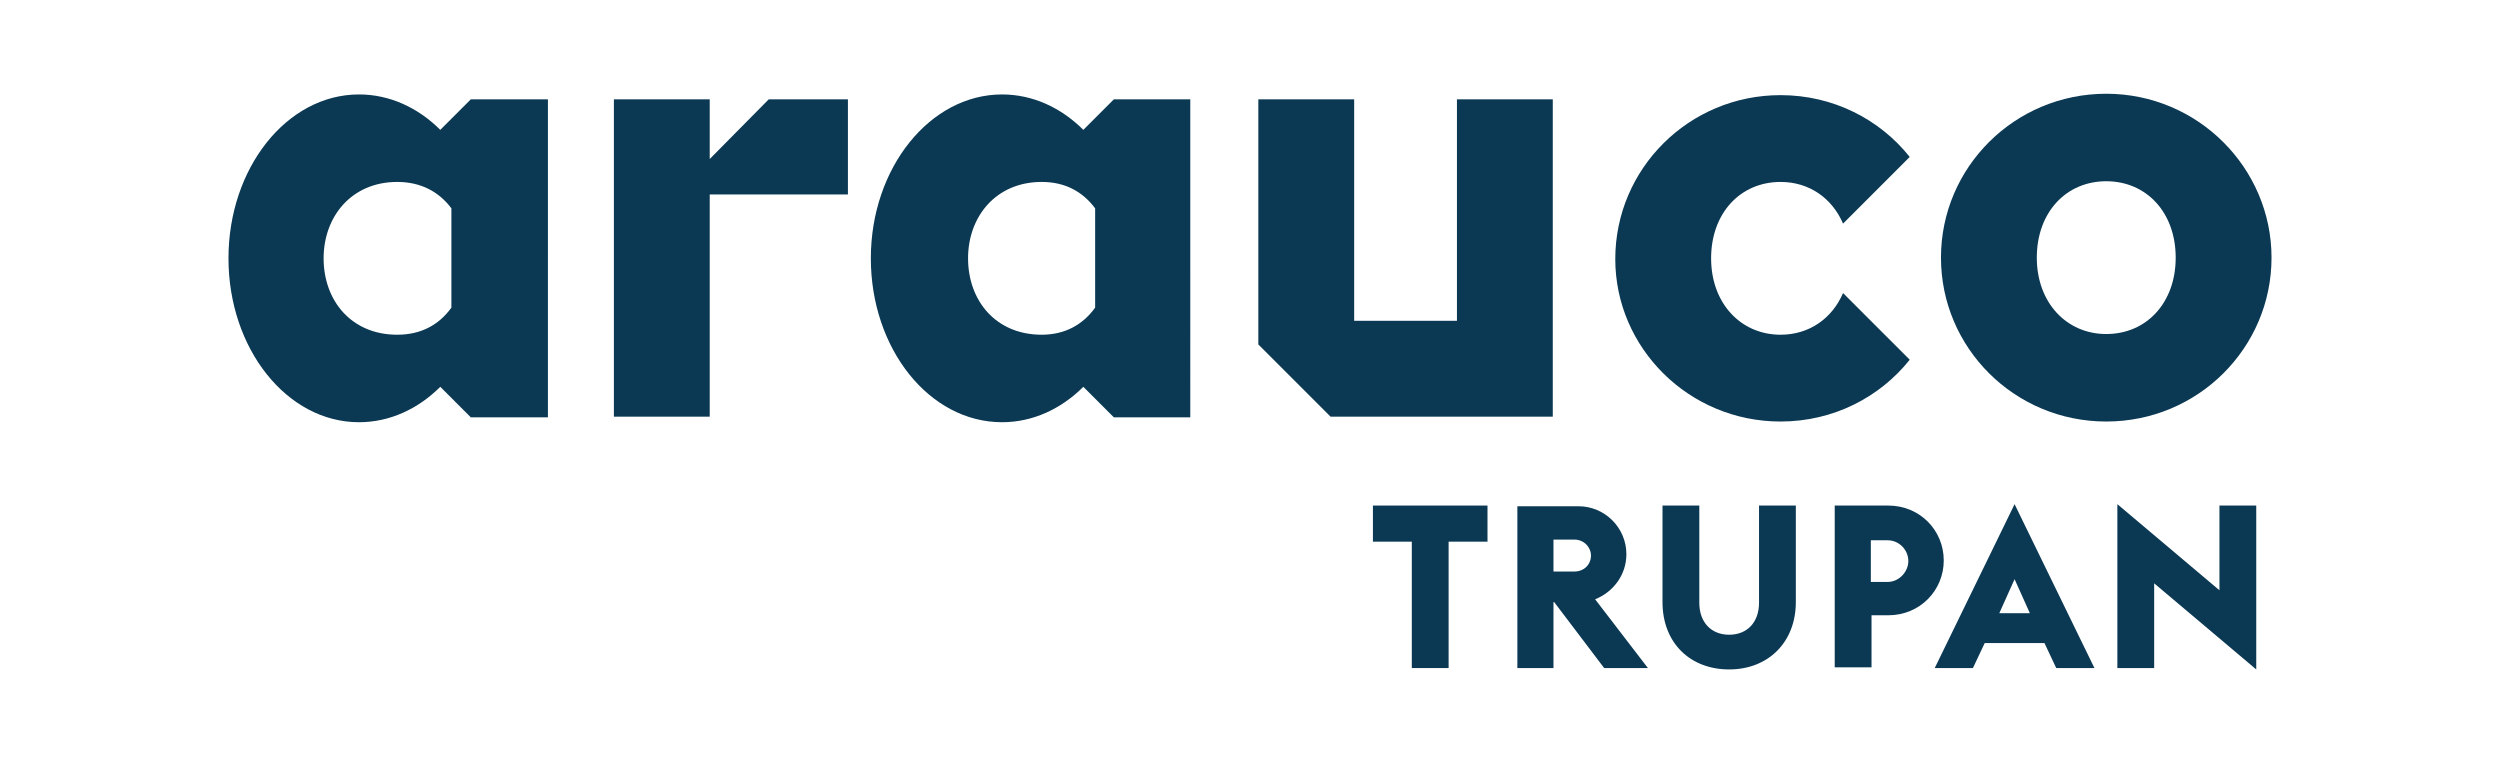
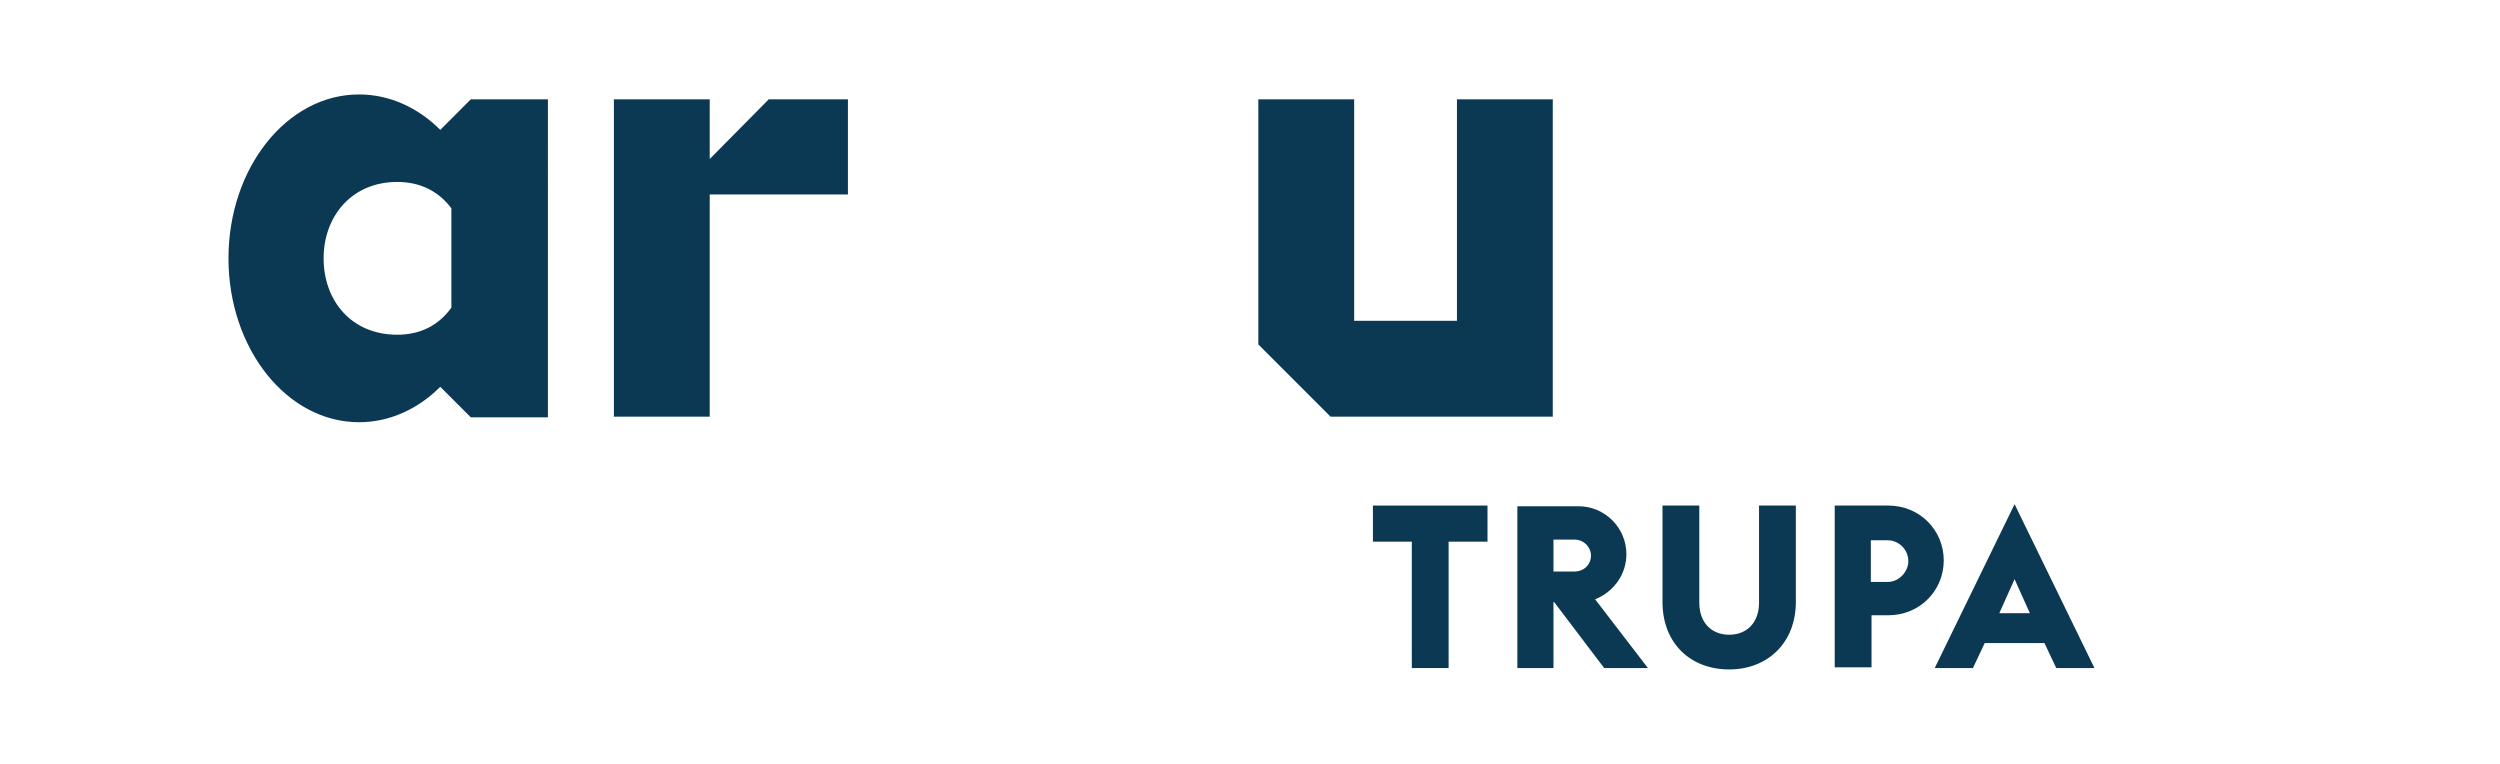
<svg xmlns="http://www.w3.org/2000/svg" version="1.1" x="0px" y="0px" width="360px" height="110px" viewBox="0 0 360 110" style="enable-background:new 0 0 360 110;" xml:space="preserve">
  <style type="text/css">
	.st0{fill:#0B3954;}
	.st1{fill-rule:evenodd;clip-rule:evenodd;fill:#0B3954;}
</style>
  <g id="Capa_1">
    <g id="Arauco_Trupan">
-       <path class="st0" d="M327.1,37.1c0-12.9-10.6-23.6-23.8-23.6c-13.2,0-23.8,10.6-23.8,23.6c0,13,10.6,23.6,23.8,23.6    C316.5,60.7,327.1,50.1,327.1,37.1z M303.3,48.1c-5.7,0-10-4.5-10-11c0-6.5,4.2-11,10-11c5.8,0,10,4.5,10,11    C313.3,43.6,309.1,48.1,303.3,48.1z" />
-       <path class="st0" d="M256.4,60.7c7.6,0,14.3-3.5,18.6-8.9l-9.6-9.6c-1.6,3.7-4.9,6-9,6c-5.7,0-10-4.5-10-11c0-6.5,4.2-11,10-11    c4.1,0,7.4,2.3,9,6l9.6-9.6c-4.3-5.4-11-8.9-18.6-8.9c-13.2,0-23.8,10.6-23.8,23.6C232.6,50.1,243.2,60.7,256.4,60.7z" />
      <polygon class="st0" points="102.2,22.9 102.2,14.3 88.4,14.3 88.4,60 102.2,60 102.2,28 122.1,28 122.1,14.3 110.7,14.3   " />
      <path class="st0" d="M63.4,18.7L63.4,18.7c-3.2-3.2-7.3-5.1-11.7-5.1c-10.4,0-18.8,10.6-18.8,23.6c0,13,8.4,23.6,18.8,23.6    c4.4,0,8.5-1.9,11.7-5.1v0l4.4,4.4h11.1V14.3H67.8L63.4,18.7z M65,44.3c-1.8,2.5-4.4,3.9-7.8,3.9c-6.6,0-10.6-4.9-10.6-11    c0-6,4-11,10.6-11c3.4,0,6,1.4,7.8,3.8V44.3z" />
-       <path class="st0" d="M160.4,14.3L160.4,14.3l-4.4,4.4v0c-3.2-3.2-7.3-5.1-11.7-5.1c-10.4,0-18.9,10.6-18.9,23.6    c0,13,8.4,23.6,18.9,23.6c4.4,0,8.5-1.9,11.7-5.1v0l4.4,4.4v0h0h11h0V14.3h0H160.4z M157.7,44.3c-1.8,2.5-4.4,3.9-7.7,3.9    c-6.6,0-10.6-4.9-10.6-11c0-6,4-11,10.6-11c3.4,0,5.9,1.4,7.7,3.8V44.3z" />
      <polygon class="st0" points="223.6,14.3 209.8,14.3 209.8,46.2 195,46.2 195,14.3 181.2,14.3 181.2,49.6 191.6,60 223.6,60   " />
      <path class="st0" d="M271.9,72.8h-7.7v23.3h5.3v-7.5h2.4c4.6,0,8-3.6,8-7.9C279.9,76.4,276.5,72.8,271.9,72.8z M271.8,83.8h-2.4    v-6h2.4c1.7,0,3,1.4,3,3C274.8,82.3,273.5,83.8,271.8,83.8z" />
      <polygon class="st0" points="197.7,78 203.3,78 203.3,96.2 208.6,96.2 208.6,78 214.2,78 214.2,72.8 197.7,72.8   " />
      <path class="st0" d="M253.3,86.8c0,2.8-1.7,4.6-4.3,4.6s-4.3-1.8-4.3-4.6V72.8h-5.3v13.9c0,5.9,4,9.7,9.6,9.7    c5.6,0,9.6-3.9,9.6-9.7V72.8h-5.3V86.8z" />
      <path class="st0" d="M278.6,96.2h5.5l1.7-3.6h8.6l1.7,3.6h5.5l-11.5-23.6L278.6,96.2z M287.9,88.3l2.2-4.9l2.2,4.9H287.9z" />
      <path class="st0" d="M234.2,79.8c0-3.8-3.1-6.9-6.9-6.9h-8.8v23.3h5.2v-9.5h0.1l7.2,9.5h6.3l-7.6-9.9    C232.4,85.2,234.2,82.7,234.2,79.8z M226.7,82.3h-3v-4.6h3c1.4,0,2.4,1.1,2.4,2.3C229.1,81.3,228.1,82.3,226.7,82.3z" />
-       <polygon class="st0" points="319.6,85 304.9,72.6 304.9,96.2 310.2,96.2 310.2,84 324.9,96.4 324.9,72.8 319.6,72.8   " />
    </g>
  </g>
  <g id="Capa_2">
</g>
  <g id="Capa_3">
</g>
  <g id="Capa_4">
</g>
  <g id="Capa_5">
</g>
  <g id="Capa_6">
</g>
</svg>